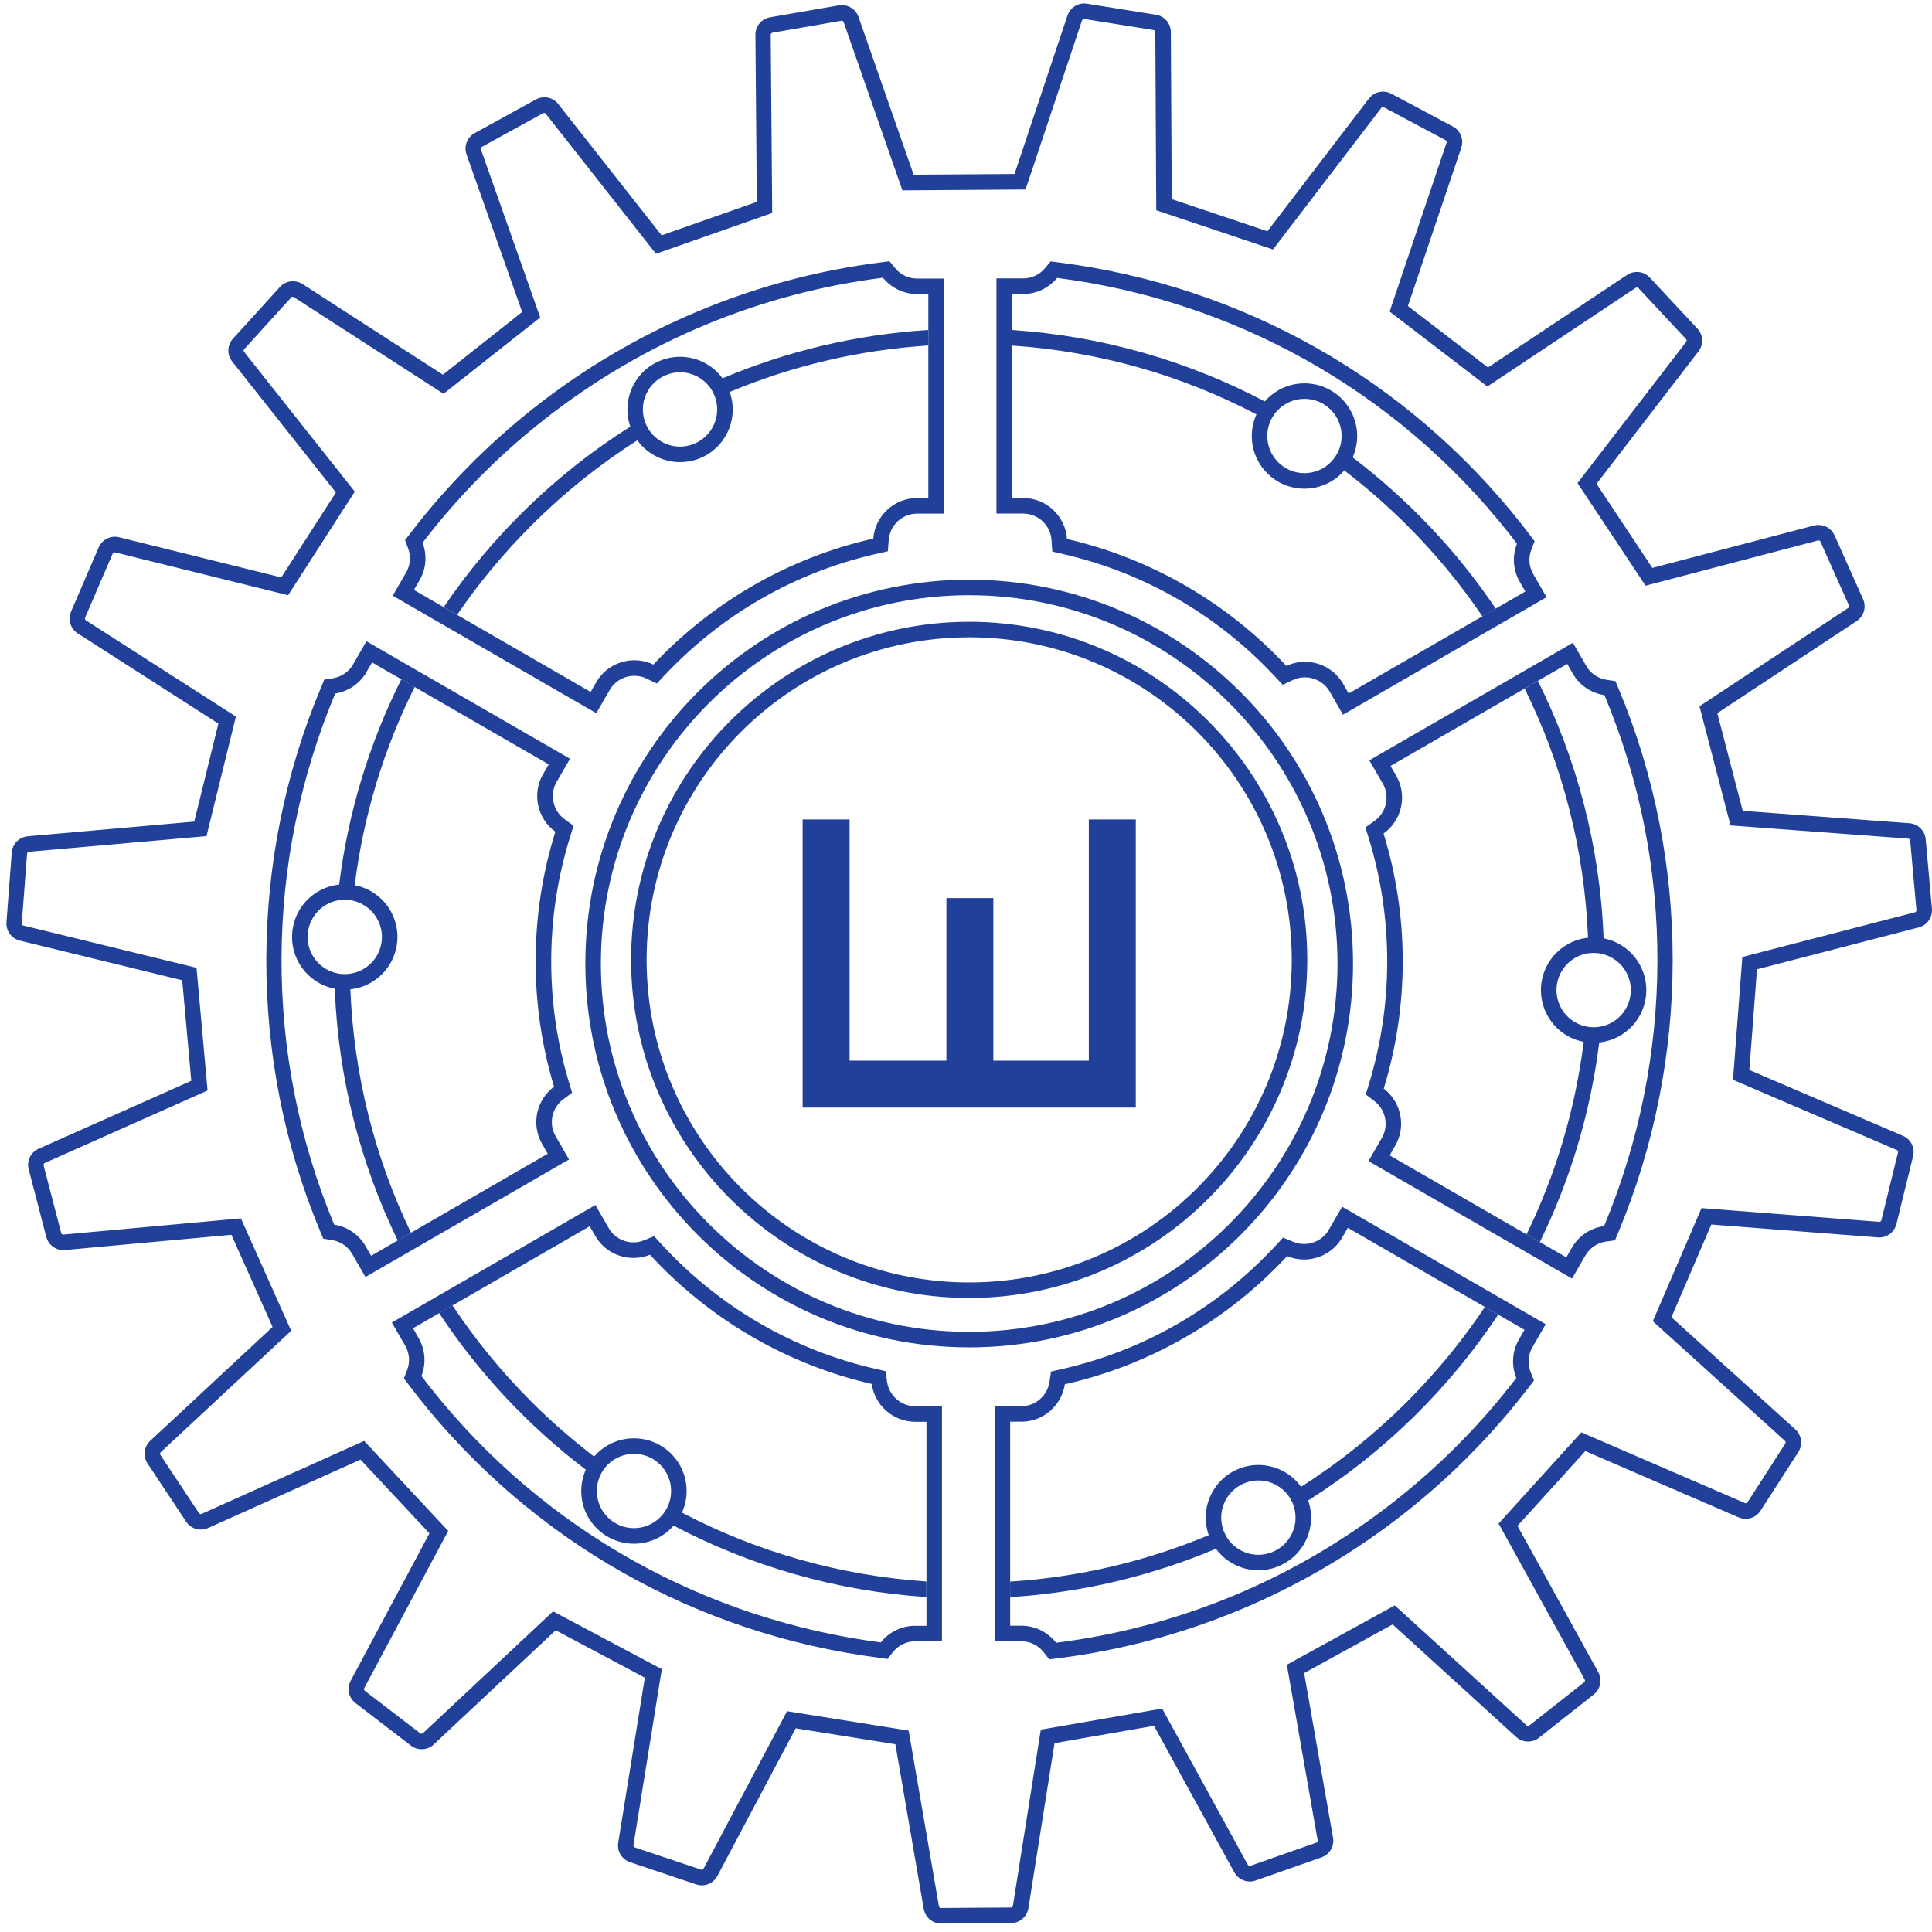
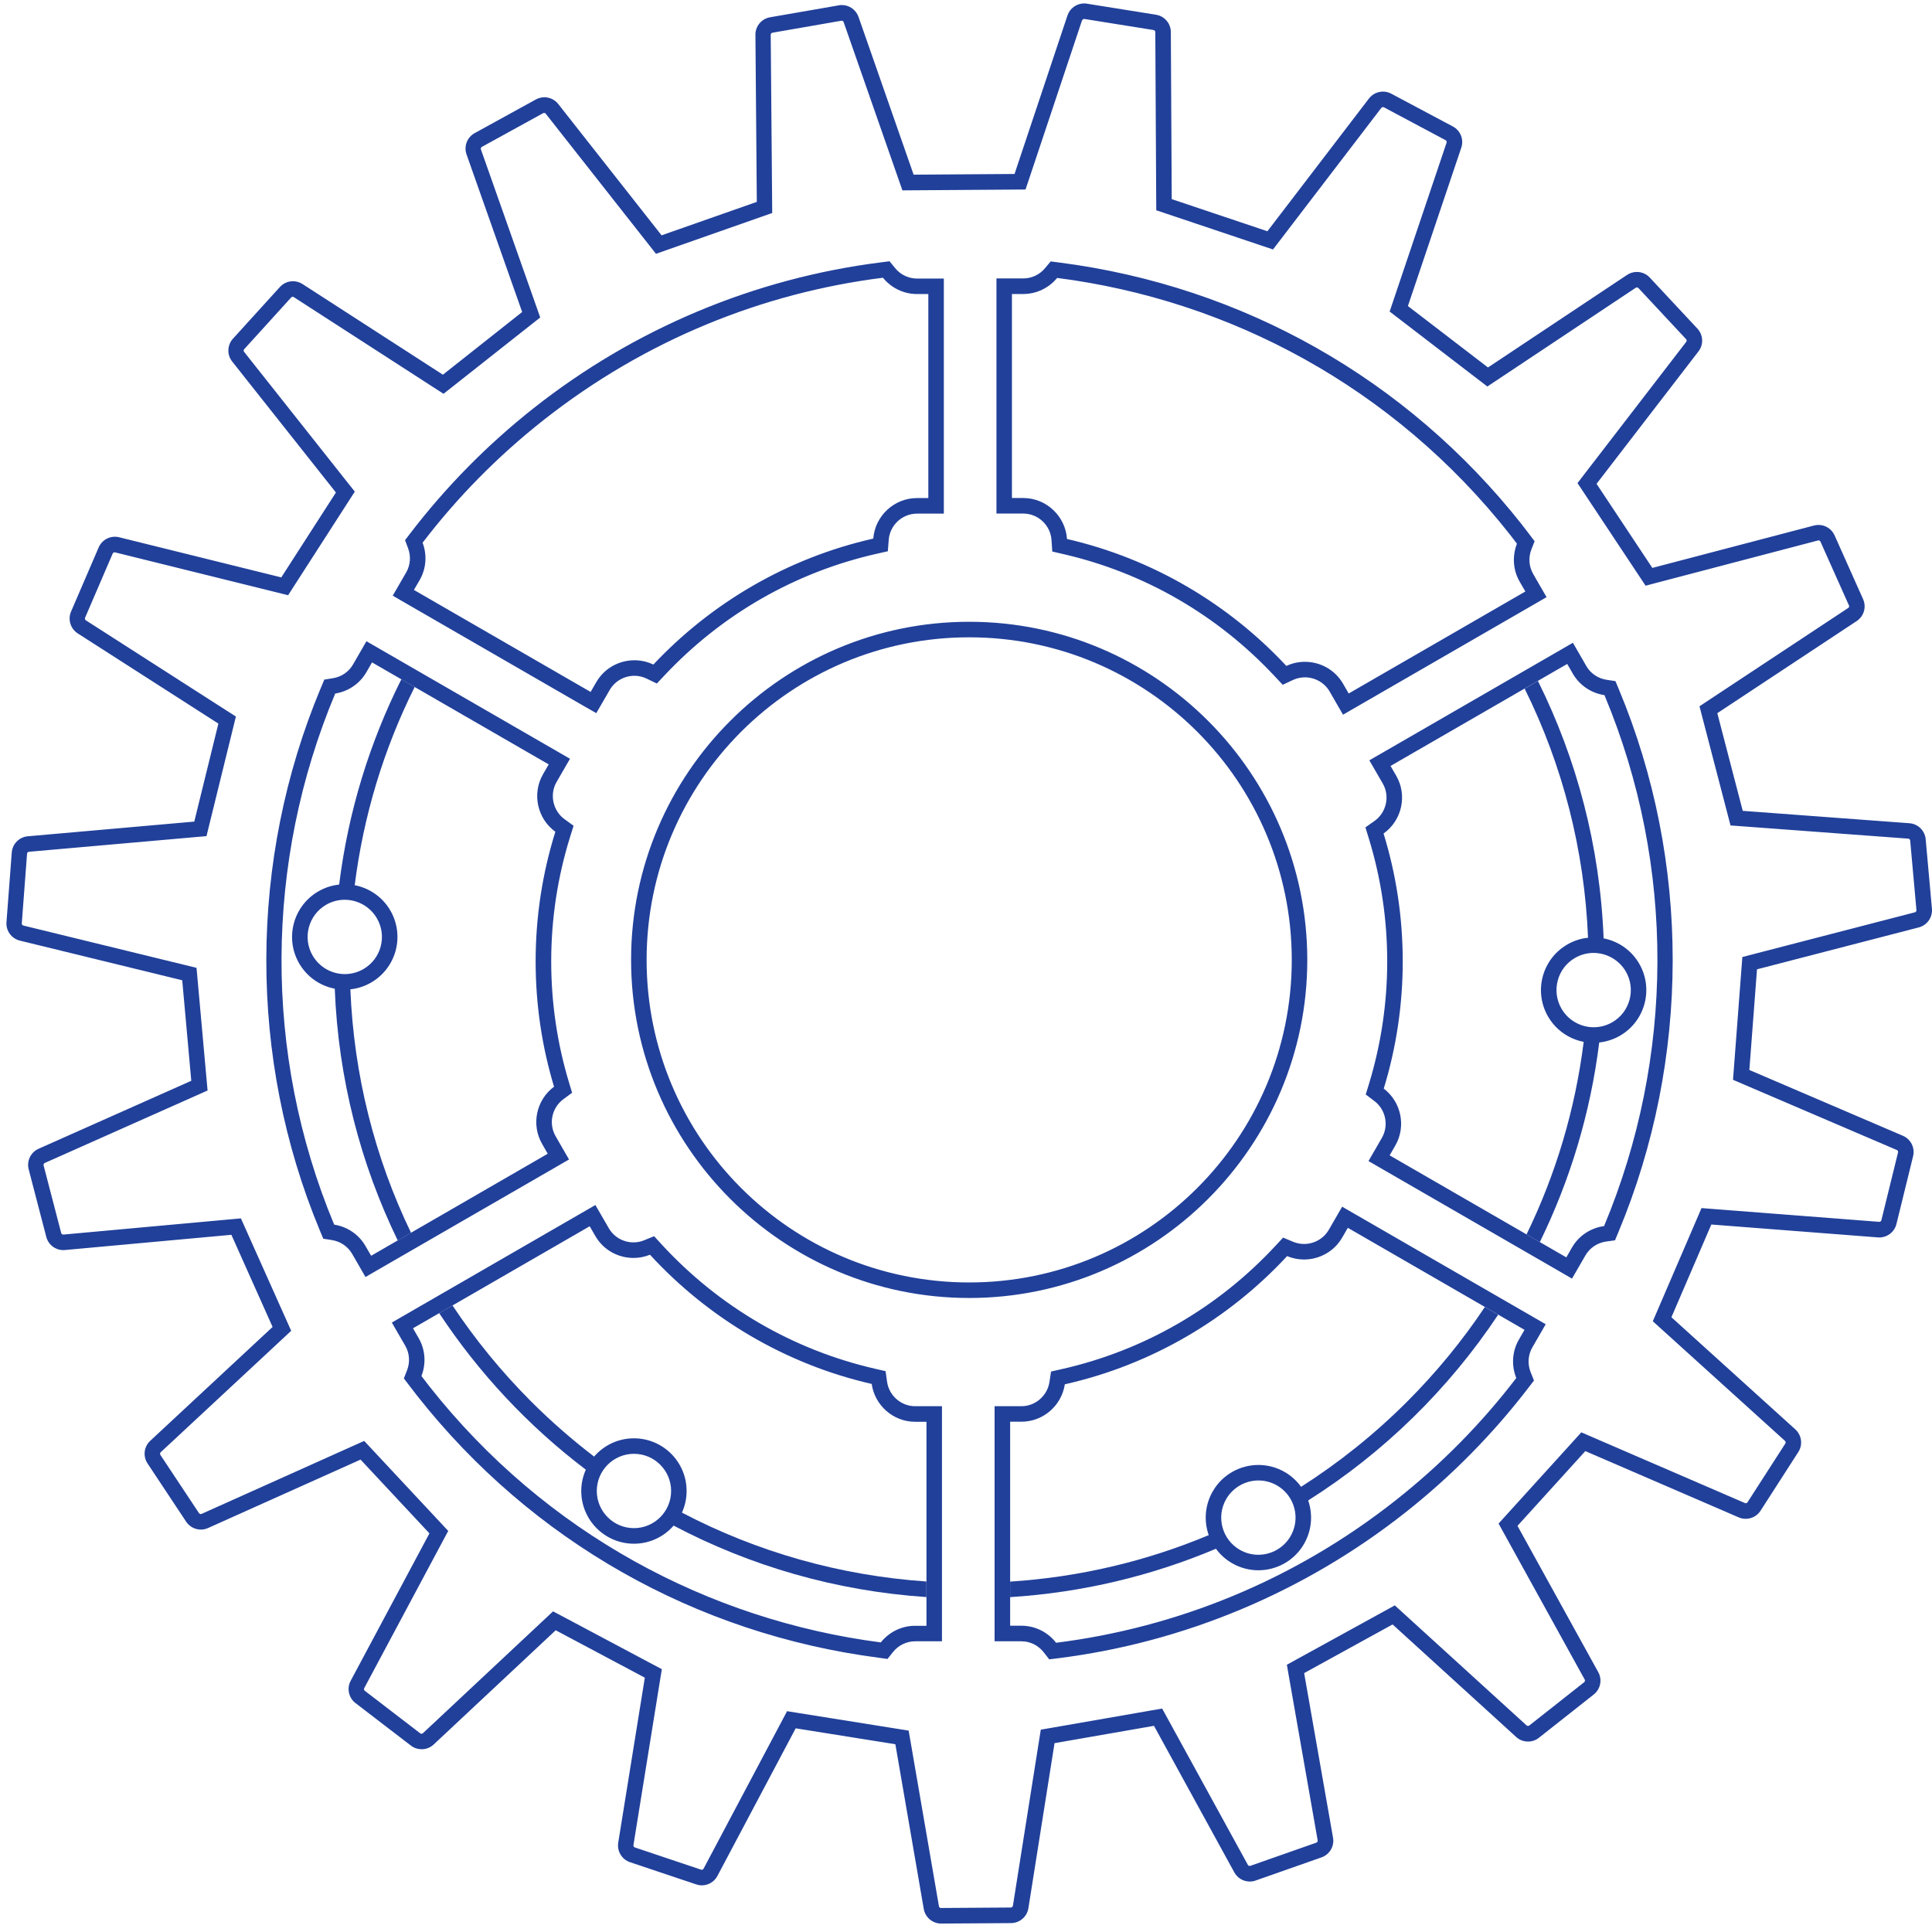
<svg xmlns="http://www.w3.org/2000/svg" width="171" height="171" viewBox="0 0 171 171" fill="none">
-   <path d="M75.884 93.877H75.196V93.19V72.53H71.041V98.032H100.527V72.53H96.371V93.19V93.877H95.684H88.607H87.92V93.19V79.49H83.765V93.19V93.877H83.077H75.884Z" fill="#21409A" />
  <path d="M31.011 87.564C31.64 87.498 32.265 87.302 32.846 86.966C35.077 85.677 35.84 82.828 34.554 80.597C33.85 79.377 32.678 78.597 31.396 78.349C32.169 72.197 33.967 66.279 36.702 60.804L35.523 60.123C32.719 65.712 30.822 71.833 30.018 78.294C29.389 78.359 28.767 78.555 28.182 78.892C25.952 80.181 25.189 83.03 26.474 85.261C27.179 86.481 28.347 87.261 29.629 87.509C29.939 95.475 31.911 103.013 35.204 109.794L36.379 109.113C33.159 102.439 31.317 95.139 31.011 87.564ZM27.667 84.57C26.759 82.999 27.299 80.985 28.87 80.078C29.368 79.789 29.935 79.638 30.509 79.638C31.681 79.638 32.774 80.267 33.362 81.284C33.802 82.044 33.919 82.931 33.692 83.779C33.465 84.628 32.922 85.336 32.159 85.776C31.66 86.065 31.093 86.216 30.519 86.216C29.344 86.216 28.254 85.587 27.667 84.57Z" fill="#21409A" />
  <path d="M132.603 116.362L131.425 115.681C129.435 118.658 127.139 121.462 124.551 124.05C121.667 126.934 118.515 129.456 115.158 131.598C114.783 131.079 114.302 130.628 113.711 130.288C112.975 129.865 112.174 129.663 111.384 129.663C109.772 129.663 108.205 130.498 107.342 131.996C106.634 133.223 106.548 134.636 106.984 135.873C101.448 138.193 95.522 139.592 89.404 139.987V141.362C95.828 140.953 101.963 139.468 107.62 137.08C107.62 137.08 107.62 137.08 107.62 137.076C107.992 137.585 108.469 138.025 109.05 138.358C109.786 138.781 110.586 138.984 111.377 138.984C112.989 138.984 114.556 138.148 115.419 136.65C116.12 135.433 116.209 134.034 115.786 132.804C122.482 128.57 128.218 122.954 132.603 116.362ZM114.226 135.966C113.642 136.98 112.549 137.612 111.373 137.612C110.799 137.612 110.232 137.461 109.734 137.172C108.974 136.732 108.428 136.024 108.201 135.175C107.974 134.327 108.091 133.44 108.531 132.68C109.115 131.666 110.208 131.037 111.384 131.034C111.958 131.034 112.521 131.185 113.023 131.474C113.783 131.914 114.329 132.622 114.556 133.471C114.783 134.32 114.666 135.206 114.226 135.966Z" fill="#21409A" />
  <path d="M140.556 82.999C139.927 83.064 139.302 83.26 138.721 83.597C136.49 84.886 135.727 87.735 137.013 89.966C137.717 91.186 138.889 91.966 140.171 92.214C139.422 98.18 137.711 103.923 135.112 109.257L136.288 109.938C138.955 104.487 140.769 98.538 141.546 92.269C142.175 92.2 142.797 92.007 143.382 91.671C145.612 90.382 146.375 87.533 145.09 85.302C144.385 84.082 143.217 83.302 141.935 83.054C141.615 74.891 139.556 67.176 136.119 60.267L134.944 60.948C138.315 67.753 140.24 75.232 140.556 82.999ZM143.901 85.989C144.34 86.749 144.457 87.636 144.23 88.485C144.004 89.334 143.461 90.041 142.698 90.481C142.199 90.77 141.632 90.921 141.058 90.921C139.886 90.921 138.793 90.292 138.205 89.275C137.766 88.516 137.649 87.629 137.876 86.78C138.102 85.931 138.645 85.223 139.408 84.783C139.907 84.494 140.474 84.343 141.048 84.343C142.22 84.347 143.313 84.975 143.901 85.989Z" fill="#21409A" />
-   <path d="M39.273 53.734L40.456 54.418C42.373 51.613 44.566 48.97 47.02 46.516C49.904 43.633 53.055 41.11 56.413 38.969C56.788 39.488 57.269 39.938 57.86 40.278C58.596 40.701 59.397 40.904 60.187 40.904C61.799 40.904 63.366 40.069 64.229 38.57C64.937 37.343 65.023 35.93 64.586 34.693C70.123 32.373 76.049 30.974 82.166 30.579V29.204C75.743 29.613 69.608 31.098 63.95 33.487C63.579 32.981 63.102 32.538 62.524 32.205C61.789 31.782 60.988 31.579 60.197 31.579C58.585 31.579 57.018 32.414 56.155 33.913C55.454 35.13 55.365 36.529 55.788 37.759C49.24 41.894 43.614 47.344 39.273 53.734ZM57.341 34.597C57.925 33.583 59.018 32.954 60.194 32.951C60.768 32.951 61.331 33.102 61.833 33.391C63.404 34.298 63.944 36.312 63.036 37.883C62.452 38.897 61.359 39.529 60.184 39.529C59.61 39.529 59.042 39.378 58.544 39.089C57.785 38.649 57.238 37.941 57.011 37.092C56.784 36.243 56.901 35.356 57.341 34.597Z" fill="#21409A" />
  <path d="M60.359 133.88C60.623 133.295 60.771 132.649 60.771 131.969C60.771 129.395 58.685 127.305 56.107 127.305C54.698 127.305 53.44 127.93 52.584 128.92C50.639 127.432 48.776 125.81 47.013 124.047C44.384 121.417 42.061 118.568 40.05 115.544L38.871 116.224C42.387 121.545 46.779 126.233 51.849 130.079C51.849 130.079 51.849 130.075 51.852 130.075C51.595 130.656 51.447 131.295 51.447 131.969C51.447 134.543 53.533 136.633 56.111 136.633C57.513 136.633 58.767 136.011 59.623 135.031C66.384 138.595 73.959 140.819 81.998 141.355V139.977C74.354 139.454 67.02 137.372 60.359 133.88ZM56.111 135.255C54.3 135.255 52.822 133.78 52.822 131.965C52.822 130.151 54.296 128.676 56.111 128.676C57.925 128.676 59.4 130.151 59.4 131.965C59.4 133.78 57.922 135.255 56.111 135.255Z" fill="#21409A" />
-   <path d="M115.456 33.93C114.054 33.93 112.8 34.552 111.944 35.532C105.183 31.968 97.605 29.744 89.569 29.208V30.586C97.213 31.105 104.551 33.184 111.208 36.68C111.208 36.68 111.208 36.676 111.212 36.676C110.947 37.261 110.796 37.907 110.796 38.591C110.796 41.165 112.882 43.255 115.46 43.255C116.869 43.255 118.127 42.629 118.983 41.639C120.928 43.127 122.791 44.75 124.554 46.513C127.046 49.005 129.269 51.699 131.208 54.552L132.39 53.871C128.929 48.743 124.643 44.217 119.722 40.484C119.979 39.907 120.124 39.268 120.124 38.594C120.117 36.02 118.031 33.93 115.456 33.93ZM115.456 41.88C113.645 41.88 112.167 40.405 112.167 38.591C112.167 36.776 113.642 35.301 115.456 35.301C117.271 35.301 118.746 36.776 118.746 38.591C118.746 40.405 117.268 41.88 115.456 41.88Z" fill="#21409A" />
  <path d="M95.962 1.678C95.973 1.678 95.983 1.678 95.993 1.681L102.097 2.657C102.187 2.671 102.255 2.75 102.255 2.84L102.334 17.629L102.341 18.612L103.273 18.924L111.741 21.767L112.673 22.079L113.271 21.299L122.258 9.552C122.31 9.487 122.379 9.48 122.406 9.48C122.437 9.48 122.464 9.487 122.492 9.5L127.946 12.405C128.029 12.449 128.063 12.542 128.036 12.628L123.31 26.644L122.997 27.575L123.777 28.173L130.864 33.611L131.645 34.209L132.463 33.666L144.777 25.472C144.808 25.451 144.842 25.441 144.88 25.441C144.911 25.441 144.97 25.448 145.018 25.499L149.235 30.019C149.297 30.088 149.304 30.187 149.245 30.259L140.223 41.979L139.625 42.76L140.168 43.578L145.107 51.022L145.65 51.84L146.602 51.589L160.91 47.836C160.927 47.833 160.941 47.829 160.958 47.829C161.013 47.829 161.092 47.857 161.127 47.939L163.649 53.583C163.687 53.665 163.66 53.765 163.581 53.813L151.242 61.969L150.421 62.512L150.668 63.464L152.919 72.108L153.167 73.06L154.146 73.132L168.898 74.228C168.99 74.235 169.062 74.307 169.069 74.397L169.623 80.552C169.63 80.645 169.571 80.728 169.485 80.748L155.167 84.457L154.215 84.704L154.139 85.683L153.462 94.592L153.387 95.572L154.291 95.96L167.887 101.786C167.973 101.82 168.018 101.913 167.994 102.002L166.519 108.003C166.499 108.085 166.426 108.144 166.327 108.144L151.579 107.003L150.599 106.927L150.211 107.831L146.678 116.039L146.289 116.942L147.018 117.602L157.985 127.528C158.054 127.59 158.068 127.69 158.016 127.769L154.672 132.965C154.62 133.045 154.538 133.051 154.514 133.051C154.49 133.051 154.466 133.048 154.442 133.034L140.866 127.167L139.962 126.776L139.302 127.504L133.298 134.12L132.638 134.849L133.112 135.708L140.261 148.655C140.306 148.734 140.285 148.834 140.213 148.892L135.36 152.721C135.326 152.749 135.288 152.762 135.243 152.762C135.209 152.762 135.161 152.755 135.116 152.714L124.18 142.754L123.454 142.091L122.592 142.565L114.762 146.871L113.9 147.346L114.068 148.315L116.625 162.884C116.642 162.973 116.591 163.063 116.505 163.094L110.672 165.142C110.652 165.149 110.631 165.152 110.61 165.152C110.555 165.152 110.487 165.128 110.446 165.056L103.334 152.085L102.86 151.223L101.891 151.391L93.089 152.924L92.12 153.092L91.965 154.065L89.652 168.675C89.638 168.765 89.559 168.833 89.47 168.833L83.287 168.875C83.194 168.875 83.118 168.809 83.105 168.72L80.592 154.144L80.424 153.175L79.455 153.02L70.632 151.611L69.663 151.456L69.202 152.326L62.273 165.393C62.236 165.465 62.163 165.493 62.108 165.493C62.088 165.493 62.071 165.489 62.05 165.482L56.19 163.516C56.104 163.489 56.049 163.4 56.066 163.31L58.421 148.707L58.579 147.737L57.709 147.277L49.821 143.08L48.952 142.62L48.233 143.293L37.435 153.402C37.39 153.443 37.342 153.453 37.307 153.453C37.266 153.453 37.228 153.439 37.194 153.415L32.289 149.652C32.217 149.597 32.197 149.497 32.238 149.415L39.208 136.368L39.672 135.502L39.002 134.784L32.905 128.253L32.234 127.535L31.337 127.937L17.844 133.993C17.82 134.003 17.796 134.01 17.768 134.01C17.744 134.01 17.665 134.003 17.614 133.928L14.197 128.776C14.146 128.7 14.16 128.597 14.225 128.535L25.055 118.458L25.773 117.788L25.371 116.891L21.724 108.735L21.322 107.838L20.343 107.927L5.612 109.271H5.595C5.509 109.271 5.437 109.213 5.416 109.13L3.859 103.15C3.835 103.061 3.88 102.971 3.962 102.934L17.476 96.919L18.373 96.52L18.284 95.541L17.483 86.642L17.394 85.663L16.438 85.429L2.069 81.92C1.979 81.9 1.921 81.817 1.928 81.724L2.395 75.562C2.402 75.469 2.474 75.397 2.563 75.39L17.298 74.091L18.277 74.005L18.511 73.049L20.645 64.374L20.879 63.419L20.051 62.89L7.602 54.906C7.526 54.858 7.495 54.758 7.53 54.675L9.973 48.998C10.008 48.915 10.087 48.884 10.145 48.884C10.159 48.884 10.176 48.888 10.19 48.891L24.546 52.445L25.502 52.682L26.034 51.854L30.87 44.341L31.403 43.512L30.791 42.742L21.608 31.146C21.549 31.074 21.552 30.974 21.614 30.906L25.77 26.331C25.818 26.279 25.876 26.269 25.907 26.269C25.942 26.269 25.976 26.279 26.007 26.3L38.431 34.322L39.256 34.855L40.029 34.246L47.041 28.709L47.814 28.101L47.488 27.173L42.566 13.226C42.535 13.14 42.573 13.044 42.652 12.999L48.069 10.019C48.096 10.006 48.127 9.995 48.158 9.995C48.185 9.995 48.254 10.002 48.306 10.067L57.451 21.691L58.06 22.465L58.988 22.138L67.418 19.179L68.347 18.852L68.34 17.869L68.216 3.08C68.216 2.987 68.281 2.912 68.371 2.895L74.461 1.836C74.471 1.833 74.481 1.833 74.495 1.833C74.56 1.833 74.639 1.87 74.67 1.956L79.547 15.921L79.871 16.849L80.853 16.842L89.786 16.78L90.769 16.773L91.082 15.841L95.766 1.812C95.814 1.719 95.894 1.678 95.962 1.678ZM52.777 63.12L53.465 61.931L53.966 61.065C54.413 60.295 55.248 59.814 56.149 59.814C56.527 59.814 56.891 59.896 57.228 60.061L58.135 60.498L58.826 59.766C63.909 54.359 70.398 50.641 77.592 49.015L78.582 48.791L78.661 47.781C78.76 46.478 79.86 45.461 81.163 45.461H82.163H83.538V44.086V26.029V24.654H82.163H81.163C80.407 24.654 79.695 24.314 79.214 23.715L78.733 23.124L77.977 23.221C66.772 24.633 56.138 29.094 47.233 36.126C43.136 39.361 39.462 43.09 36.314 47.204L35.85 47.809L36.118 48.523C36.386 49.235 36.325 50.018 35.95 50.668L35.448 51.534L34.761 52.723L35.95 53.411L51.588 62.44L52.777 63.12ZM88.191 45.454H89.566H90.566C91.879 45.454 92.979 46.485 93.068 47.798L93.137 48.816L94.13 49.046C101.314 50.702 107.785 54.449 112.848 59.879L113.532 60.611L114.439 60.185C114.773 60.03 115.127 59.951 115.498 59.951C116.398 59.951 117.237 60.432 117.684 61.202L118.182 62.068L118.869 63.258L120.059 62.57L135.697 53.541L136.886 52.854L136.198 51.665L135.7 50.799C135.319 50.139 135.264 49.345 135.545 48.623L135.827 47.905L135.36 47.289L135.277 47.179C135.081 46.922 134.882 46.66 134.683 46.406C124.533 33.549 109.995 25.321 93.745 23.234L92.993 23.138L92.508 23.722C92.027 24.307 91.319 24.643 90.57 24.643H89.57H88.195V26.018V44.076V45.454M85.782 114.884C102.283 114.884 115.707 101.459 115.707 84.958C115.707 68.458 102.283 55.033 85.782 55.033C69.281 55.033 55.857 68.458 55.857 84.958C55.86 101.459 69.281 114.884 85.782 114.884ZM32.348 113.028L33.537 112.34L49.175 103.312L50.364 102.624L49.677 101.435L49.179 100.569C48.539 99.462 48.835 98.056 49.859 97.293L50.636 96.719L50.358 95.795C49.313 92.334 48.787 88.736 48.787 85.099C48.787 81.326 49.354 77.603 50.471 74.032L50.767 73.087L49.966 72.506C48.935 71.76 48.625 70.314 49.261 69.214L49.763 68.348L50.45 67.158L49.261 66.471L33.623 57.442L32.434 56.755L31.747 57.944L31.248 58.81C30.87 59.463 30.221 59.91 29.461 60.03L28.705 60.151L28.409 60.855C21.992 76.153 21.958 93.671 28.316 108.924L28.612 109.636L29.372 109.756C30.131 109.876 30.784 110.32 31.166 110.976L31.667 111.842L32.348 113.028ZM139.137 113.169L139.824 111.98L140.326 111.113C140.715 110.443 141.385 109.996 142.165 109.886L142.942 109.78L143.244 109.055C149.637 93.754 149.651 76.239 143.279 60.999L142.98 60.285L142.213 60.171C141.443 60.054 140.783 59.611 140.402 58.948L139.904 58.081L139.216 56.892L138.027 57.58L122.389 66.609L121.2 67.296L121.887 68.485L122.389 69.351C123.032 70.461 122.712 71.915 121.664 72.657L120.853 73.231L121.145 74.183C122.231 77.706 122.781 81.377 122.781 85.096C122.781 88.794 122.234 92.444 121.162 95.953L120.88 96.871L121.646 97.452C122.654 98.215 122.939 99.617 122.31 100.71L121.811 101.576L121.124 102.765L122.313 103.452L137.951 112.481L139.137 113.169ZM78.551 146.834L79.035 146.225C79.52 145.617 80.235 145.27 80.998 145.27H81.998H83.373V143.895V125.837V124.463H81.998H80.998C79.757 124.463 78.688 123.531 78.513 122.297L78.382 121.362L77.461 121.149C70.175 119.476 63.631 115.66 58.541 110.12L57.895 109.416L57.011 109.776C56.712 109.9 56.396 109.962 56.07 109.962C55.169 109.962 54.331 109.484 53.887 108.711L53.385 107.845L52.698 106.656L51.509 107.343L35.871 116.372L34.682 117.059L35.369 118.249L35.871 119.115C36.252 119.775 36.307 120.565 36.026 121.287L35.747 122.005L36.215 122.617L36.228 122.634C36.465 122.947 36.703 123.26 36.947 123.569C47.075 136.396 61.579 144.62 77.791 146.727L78.551 146.834ZM115.419 110.103C115.085 110.103 114.759 110.038 114.453 109.91L113.566 109.539L112.913 110.244C107.796 115.76 101.238 119.544 93.945 121.187L93.027 121.393L92.886 122.321C92.701 123.541 91.635 124.463 90.405 124.463H89.405H88.03V125.837V143.895V145.27H89.405H90.405C91.178 145.27 91.9 145.627 92.384 146.249L92.866 146.868L93.642 146.772C104.85 145.363 115.481 140.898 124.393 133.866C128.483 130.635 132.15 126.916 135.295 122.809L135.772 122.187L135.48 121.462C135.188 120.733 135.24 119.933 135.624 119.262L136.123 118.396L136.81 117.207L135.621 116.52L119.983 107.491L118.794 106.804L118.106 107.993L117.605 108.859C117.158 109.625 116.319 110.103 115.419 110.103ZM95.962 0.303C95.299 0.303 94.697 0.726 94.481 1.369L89.796 15.398L80.864 15.46L75.987 1.496C75.763 0.86 75.169 0.447 74.512 0.447C74.423 0.447 74.334 0.454 74.244 0.472L68.154 1.53C67.401 1.661 66.855 2.317 66.862 3.08L66.985 17.869L58.555 20.828L49.409 9.205C49.103 8.816 48.646 8.61 48.182 8.61C47.928 8.61 47.666 8.672 47.429 8.803L42.013 11.783C41.342 12.15 41.04 12.951 41.294 13.669L46.216 27.616L39.201 33.164L26.777 25.142C26.515 24.973 26.223 24.891 25.931 24.891C25.502 24.891 25.079 25.066 24.773 25.403L20.618 29.978C20.106 30.545 20.075 31.397 20.549 31.995L29.732 43.591L24.897 51.105L10.541 47.551C10.417 47.52 10.29 47.506 10.166 47.506C9.554 47.506 8.984 47.867 8.733 48.451L6.289 54.129C5.987 54.83 6.238 55.648 6.88 56.061L19.329 64.045L17.195 72.719L2.46 74.019C1.701 74.087 1.099 74.692 1.041 75.455L0.573 81.618C0.515 82.381 1.017 83.071 1.759 83.254L16.129 86.763L16.93 95.661L3.416 101.676C2.718 101.985 2.347 102.755 2.539 103.497L4.096 109.477C4.278 110.172 4.901 110.646 5.605 110.646C5.653 110.646 5.701 110.643 5.749 110.639L20.48 109.292L24.127 117.448L13.297 127.525C12.737 128.044 12.637 128.893 13.06 129.532L16.476 134.684C16.772 135.131 17.267 135.382 17.779 135.382C17.992 135.382 18.212 135.337 18.418 135.244L31.912 129.188L38.009 135.718L31.038 148.765C30.678 149.439 30.86 150.274 31.465 150.738L36.369 154.501C36.651 154.718 36.984 154.824 37.318 154.824C37.703 154.824 38.088 154.684 38.387 154.402L49.185 144.294L57.073 148.49L54.719 163.094C54.599 163.846 55.039 164.578 55.764 164.822L61.624 166.788C61.789 166.843 61.954 166.871 62.119 166.871C62.682 166.871 63.222 166.562 63.497 166.039L70.426 152.972L79.248 154.381L81.761 168.957C81.891 169.706 82.541 170.253 83.301 170.253C83.304 170.253 83.307 170.253 83.311 170.253L89.49 170.212C90.254 170.205 90.903 169.648 91.023 168.895L93.336 154.285L102.138 152.752L109.249 165.723C109.531 166.235 110.061 166.534 110.617 166.534C110.789 166.534 110.965 166.507 111.133 166.445L116.965 164.396C117.687 164.142 118.117 163.406 117.986 162.654L115.429 148.085L123.258 143.778L134.195 153.738C134.49 154.01 134.868 154.144 135.246 154.144C135.587 154.144 135.93 154.034 136.212 153.807L141.062 149.978C141.66 149.504 141.832 148.665 141.46 147.999L134.312 135.052L140.316 128.436L153.892 134.302C154.091 134.388 154.304 134.43 154.51 134.43C155.029 134.43 155.528 134.172 155.823 133.715L159.168 128.518C159.58 127.875 159.47 127.03 158.903 126.514L147.936 116.588L151.469 108.381L166.217 109.522C166.258 109.526 166.299 109.526 166.337 109.526C167.048 109.526 167.681 109.038 167.853 108.336L169.327 102.335C169.509 101.593 169.128 100.83 168.427 100.528L154.834 94.702L155.511 85.793L169.829 82.085C170.568 81.893 171.059 81.195 170.994 80.435L170.441 74.28C170.372 73.52 169.764 72.919 169.001 72.864L154.249 71.767L151.998 63.123L164.337 54.968C164.973 54.545 165.213 53.727 164.9 53.029L162.378 47.386C162.123 46.812 161.556 46.461 160.951 46.461C160.821 46.461 160.687 46.478 160.556 46.513L146.248 50.266L141.309 42.822L150.331 31.102C150.799 30.497 150.757 29.641 150.235 29.084L146.018 24.564C145.712 24.238 145.296 24.07 144.877 24.07C144.578 24.07 144.275 24.155 144.014 24.331L131.7 32.524L124.613 27.087L129.338 13.071C129.582 12.346 129.266 11.552 128.593 11.195L123.138 8.291C122.904 8.167 122.654 8.108 122.406 8.108C121.932 8.108 121.468 8.325 121.165 8.72L112.178 20.468L103.709 17.625L103.63 2.836C103.627 2.073 103.07 1.424 102.314 1.303L96.21 0.327C96.127 0.31 96.041 0.303 95.962 0.303ZM52.275 61.243L36.637 52.215L37.139 51.349C37.744 50.304 37.802 49.087 37.404 48.035C40.428 44.079 43.992 40.429 48.082 37.202C57.104 30.081 67.518 25.919 78.149 24.582C78.864 25.462 79.95 26.025 81.166 26.025H82.166V44.083H81.166C79.128 44.083 77.447 45.674 77.293 47.671C69.707 49.386 62.974 53.349 57.829 58.82C57.293 58.563 56.719 58.439 56.152 58.439C54.808 58.439 53.495 59.133 52.777 60.377L52.275 61.243ZM89.566 44.079V26.022H90.566C91.769 26.022 92.852 25.468 93.567 24.599C108.81 26.554 123.327 34.243 133.6 47.259C133.827 47.544 134.044 47.833 134.263 48.125C133.848 49.19 133.896 50.427 134.507 51.486L135.009 52.352L119.371 61.381L118.873 60.515C118.155 59.271 116.842 58.576 115.498 58.576C114.944 58.576 114.384 58.693 113.855 58.941C108.73 53.445 102.015 49.451 94.44 47.705C94.302 45.688 92.615 44.079 90.566 44.079H89.566ZM85.782 113.509C70.013 113.509 57.231 100.727 57.231 84.958C57.231 69.19 70.013 56.408 85.782 56.408C101.551 56.408 114.333 69.19 114.333 84.958C114.333 100.727 101.551 113.509 85.782 113.509ZM32.85 111.148L32.348 110.282C31.74 109.227 30.702 108.567 29.578 108.391C23.254 93.221 23.443 76.232 29.671 61.384C30.788 61.206 31.822 60.546 32.43 59.494L32.929 58.628L48.567 67.657L48.065 68.523C47.062 70.259 47.563 72.469 49.155 73.616C48.02 77.239 47.409 81.095 47.409 85.092C47.409 88.949 47.979 92.674 49.038 96.183C47.474 97.342 46.989 99.528 47.983 101.249L48.481 102.116L32.85 111.148ZM138.635 111.289L122.997 102.26L123.496 101.394C124.482 99.682 124.011 97.517 122.475 96.352C123.564 92.791 124.155 89.01 124.155 85.092C124.155 81.154 123.561 77.352 122.458 73.775C124.073 72.63 124.589 70.406 123.578 68.66L123.076 67.794L138.714 58.765L139.213 59.632C139.828 60.694 140.876 61.357 142.01 61.525C148.348 76.686 148.183 93.668 141.976 108.519C140.825 108.677 139.756 109.34 139.134 110.419L138.635 111.289ZM77.96 145.369C62.751 143.393 48.271 135.708 38.019 122.723C37.775 122.414 37.538 122.105 37.301 121.792C37.717 120.727 37.665 119.493 37.053 118.431L36.555 117.565L52.193 108.536L52.695 109.402C53.413 110.646 54.722 111.34 56.07 111.34C56.561 111.34 57.056 111.247 57.53 111.055C62.682 116.661 69.477 120.73 77.155 122.493C77.42 124.377 79.046 125.841 81.001 125.841H82.001V143.898H81.001C79.771 143.895 78.674 144.472 77.96 145.369ZM115.419 111.478C116.763 111.478 118.076 110.783 118.794 109.539L119.296 108.673L134.934 117.702L134.435 118.568C133.817 119.64 133.772 120.895 134.205 121.967C131.184 125.916 127.627 129.556 123.544 132.78C114.522 139.905 104.108 144.063 93.474 145.4C92.763 144.483 91.652 143.892 90.408 143.892H89.408V125.834H90.408C92.35 125.834 93.965 124.39 94.247 122.524C101.936 120.792 108.748 116.757 113.924 111.175C114.405 111.382 114.914 111.478 115.419 111.478Z" fill="#21409A" />
-   <path d="M85.782 52.682C103.757 52.682 118.382 67.306 118.382 85.281C118.382 103.257 103.757 117.881 85.782 117.881C67.807 117.881 53.183 103.257 53.183 85.281C53.183 67.306 67.807 52.682 85.782 52.682ZM85.782 51.307C67.02 51.307 51.808 66.519 51.808 85.281C51.808 104.044 67.02 119.256 85.782 119.256C104.544 119.256 119.756 104.044 119.756 85.281C119.756 66.519 104.548 51.307 85.782 51.307Z" fill="#21409A" />
</svg>